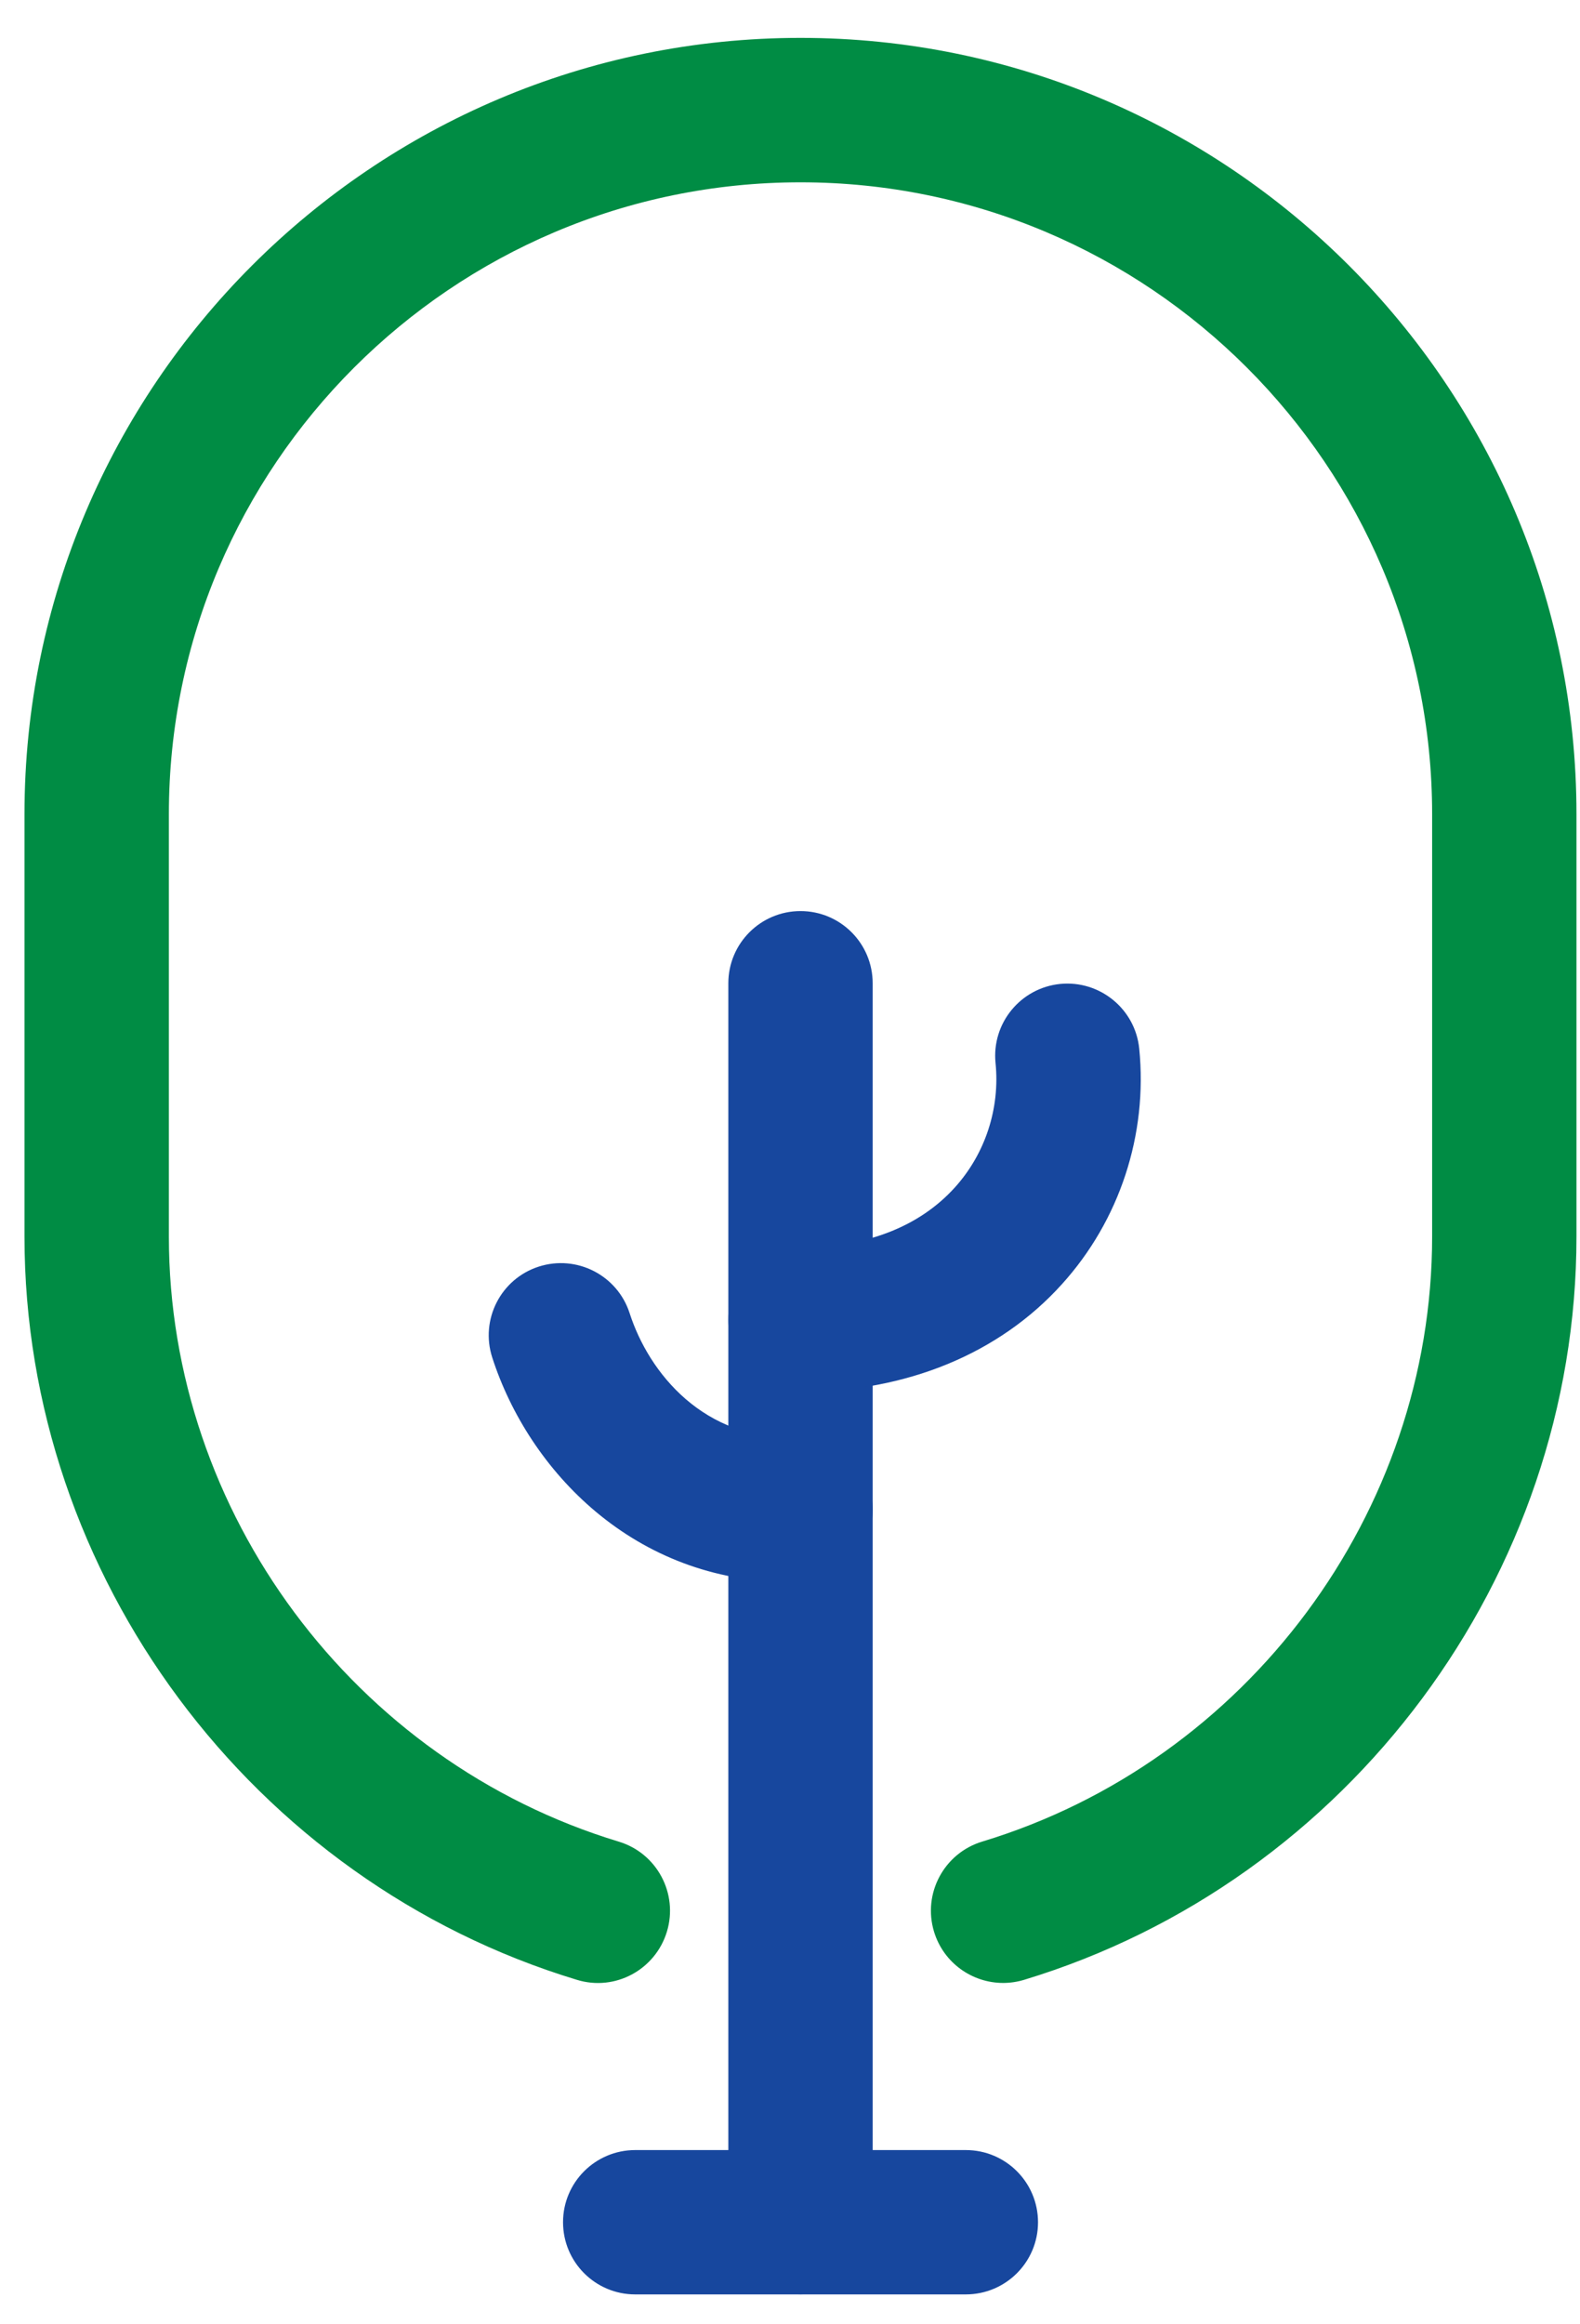
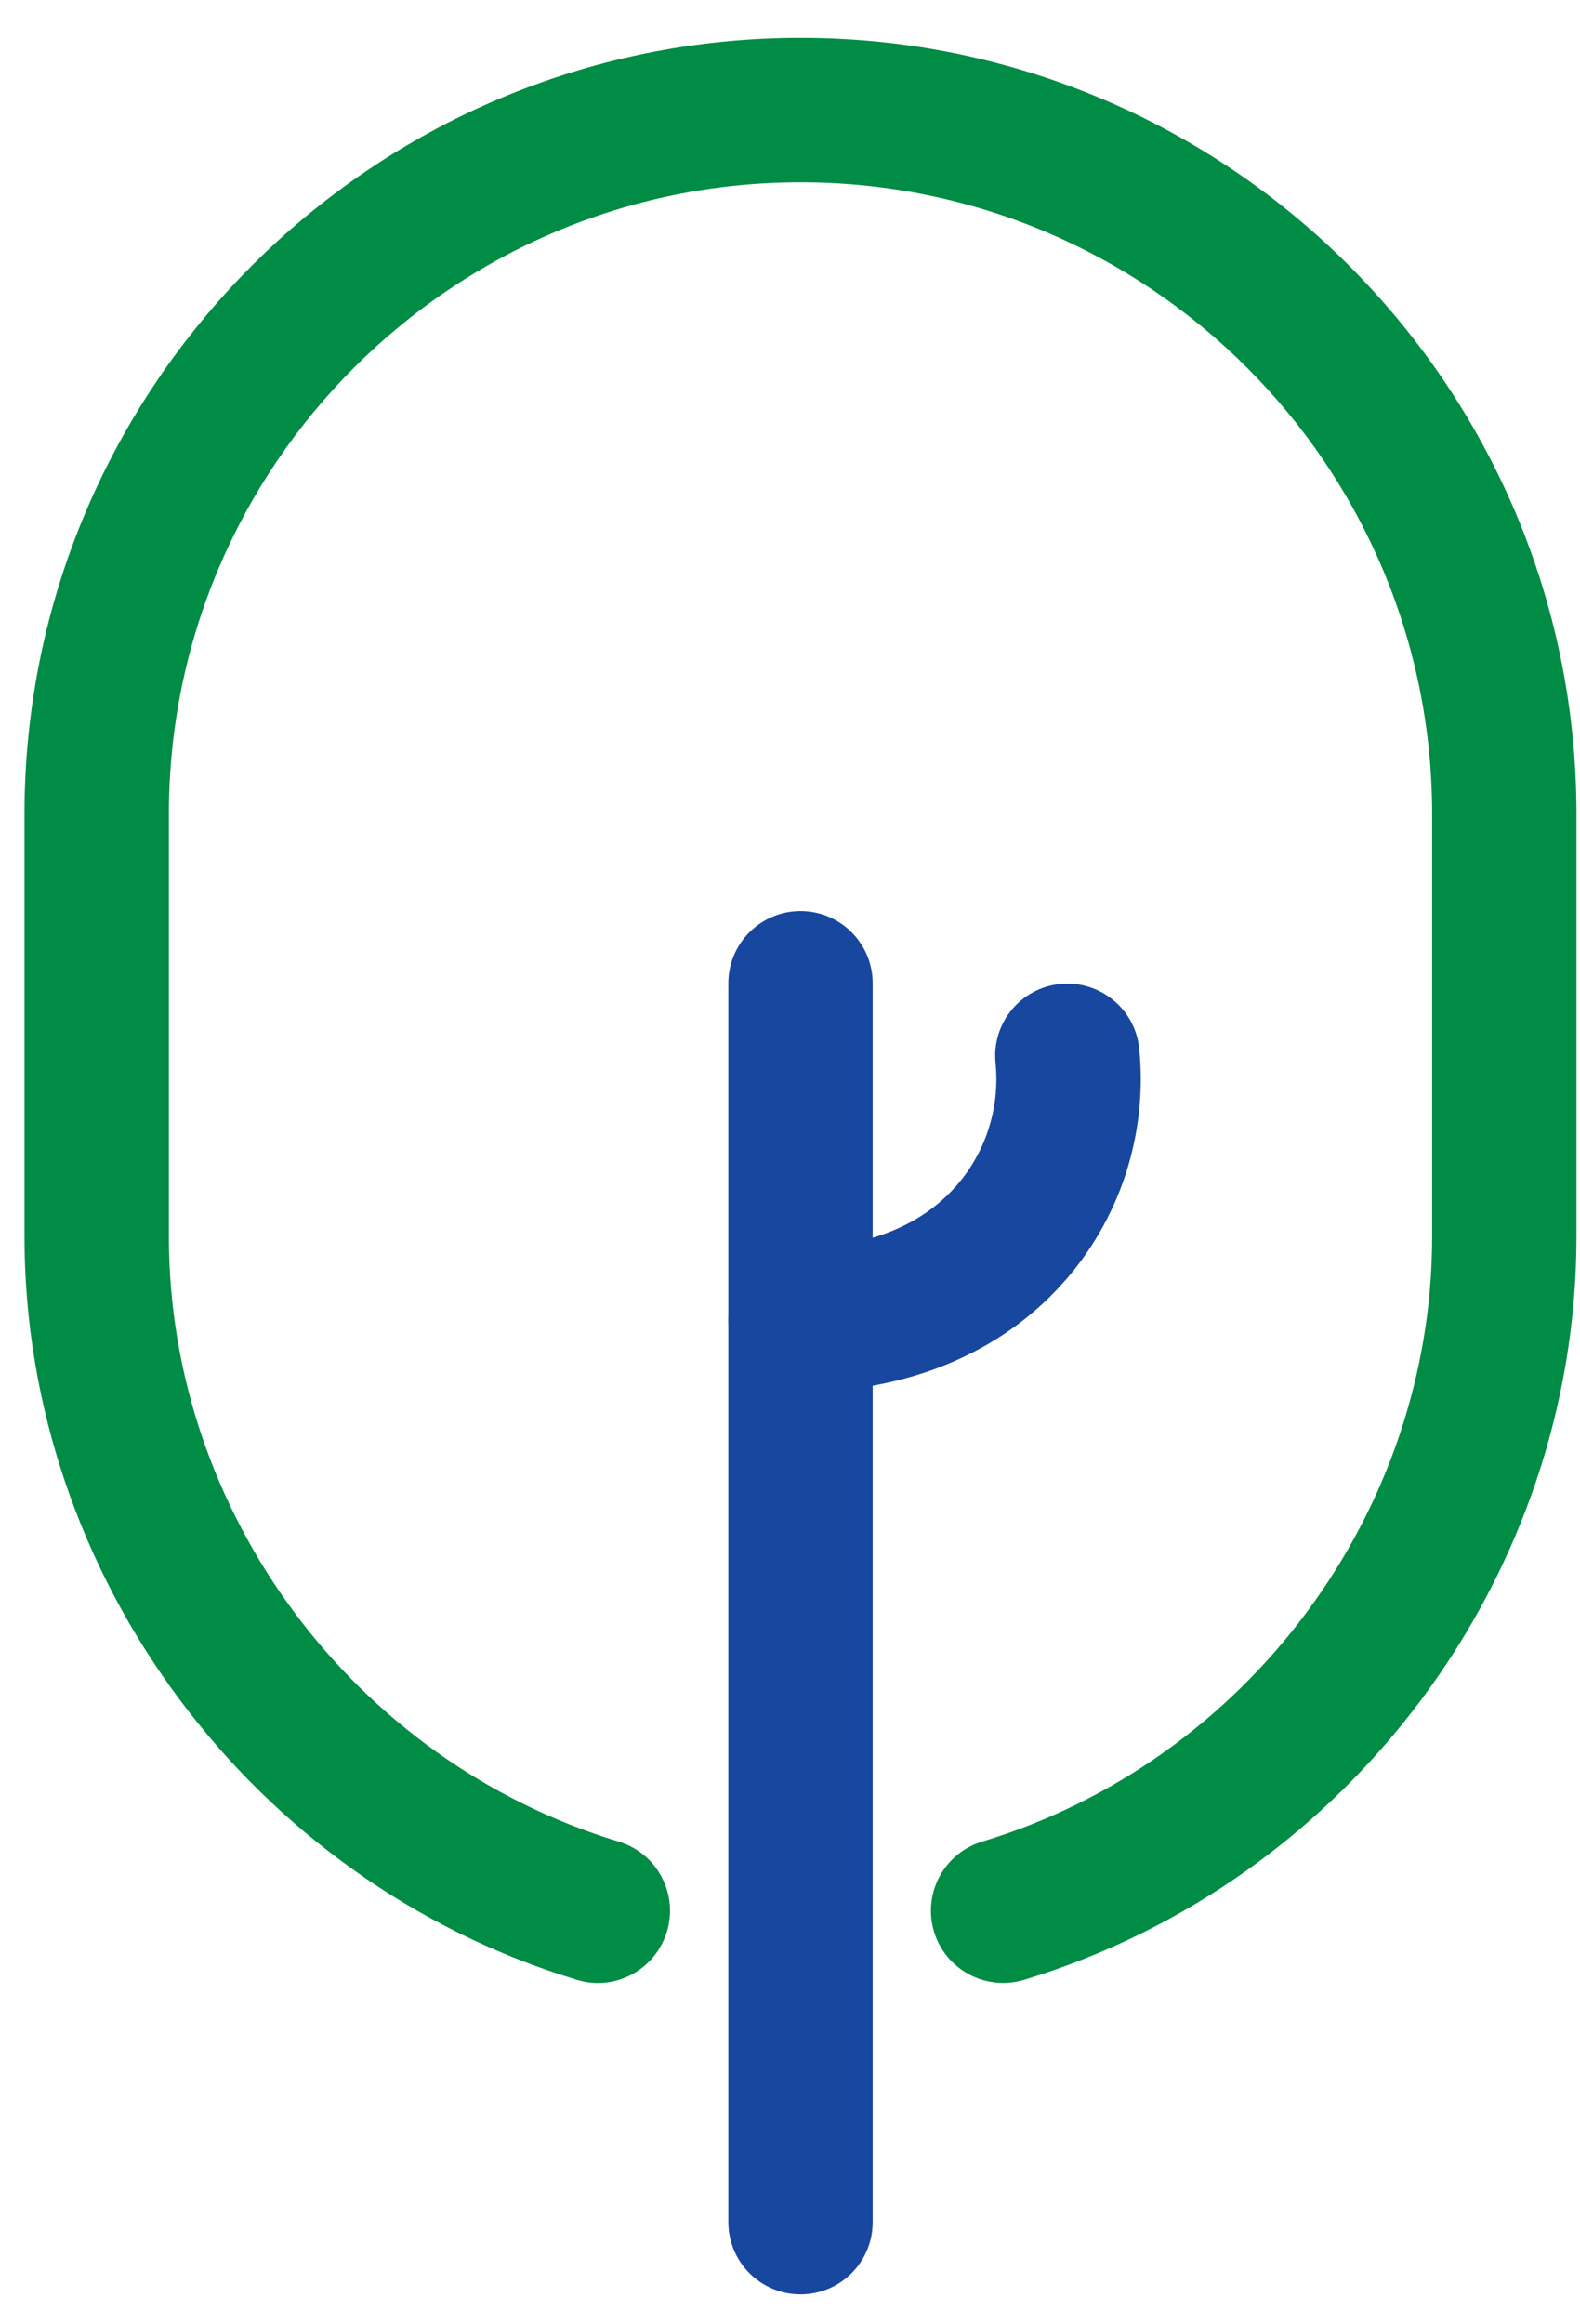
<svg xmlns="http://www.w3.org/2000/svg" viewBox="0 0 34 50" fill="none">
-   <path d="M16.997 34.033C13.65 34.033 11.377 31.637 10.592 29.201C10.329 28.384 10.778 27.509 11.594 27.247C12.41 26.985 13.285 27.432 13.549 28.249C13.963 29.535 15.152 31.003 17.162 30.923C18.029 30.897 18.743 31.553 18.779 32.411C18.815 33.268 18.148 33.992 17.292 34.028C17.194 34.031 17.094 34.033 16.997 34.033Z" fill="#17479E" />
  <path d="M17.226 49.356C16.368 49.356 15.673 48.661 15.673 47.803V21.152C15.673 20.294 16.369 19.599 17.226 19.599C18.084 19.599 18.779 20.294 18.779 21.152V47.804C18.779 48.661 18.084 49.356 17.226 49.356Z" fill="#17479E" />
-   <path d="M20.783 49.357H13.669C12.811 49.357 12.116 48.662 12.116 47.804C12.116 46.946 12.812 46.252 13.67 46.252H20.783C21.642 46.252 22.337 46.947 22.337 47.805C22.337 48.663 21.641 49.357 20.783 49.357Z" fill="#17479E" />
  <path d="M17.228 29.942C16.37 29.942 15.675 29.247 15.675 28.389C15.675 27.53 16.371 26.835 17.228 26.835C18.635 26.835 19.783 26.39 20.547 25.545C21.201 24.822 21.522 23.844 21.423 22.867C21.337 22.013 21.961 21.252 22.815 21.166C23.666 21.083 24.429 21.704 24.515 22.557C24.701 24.406 24.093 26.256 22.849 27.628C21.501 29.122 19.504 29.942 17.228 29.942Z" fill="#17479E" />
  <path d="M21.587 42.657C20.919 42.657 20.303 42.225 20.099 41.553C19.851 40.732 20.315 39.865 21.136 39.616C26.837 37.89 30.818 32.538 30.818 26.601V17.514C30.818 10.02 24.721 3.922 17.226 3.922C9.731 3.922 3.634 10.02 3.634 17.514V26.602C3.634 32.539 7.614 37.891 13.315 39.617C14.136 39.865 14.6 40.733 14.351 41.554C14.102 42.374 13.236 42.842 12.415 42.59C5.416 40.47 0.527 33.895 0.527 26.601V17.514C0.527 8.306 8.018 0.815 17.226 0.815C26.433 0.815 33.924 8.306 33.924 17.514V26.602C33.924 33.896 29.035 40.47 22.037 42.59C21.888 42.635 21.735 42.657 21.587 42.657Z" fill="#008C44" />
</svg>